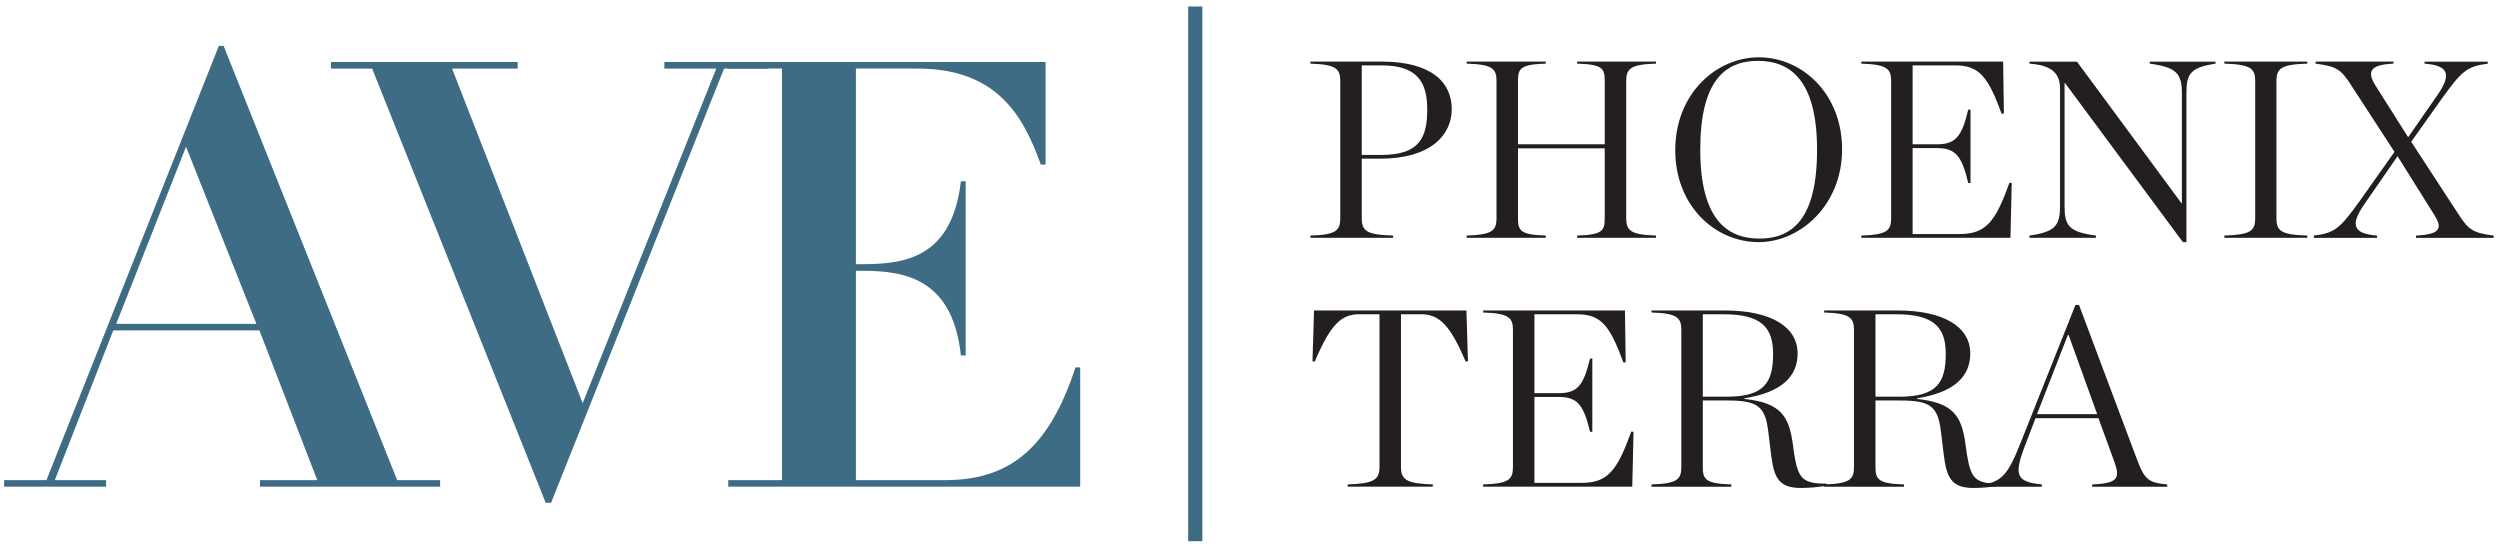
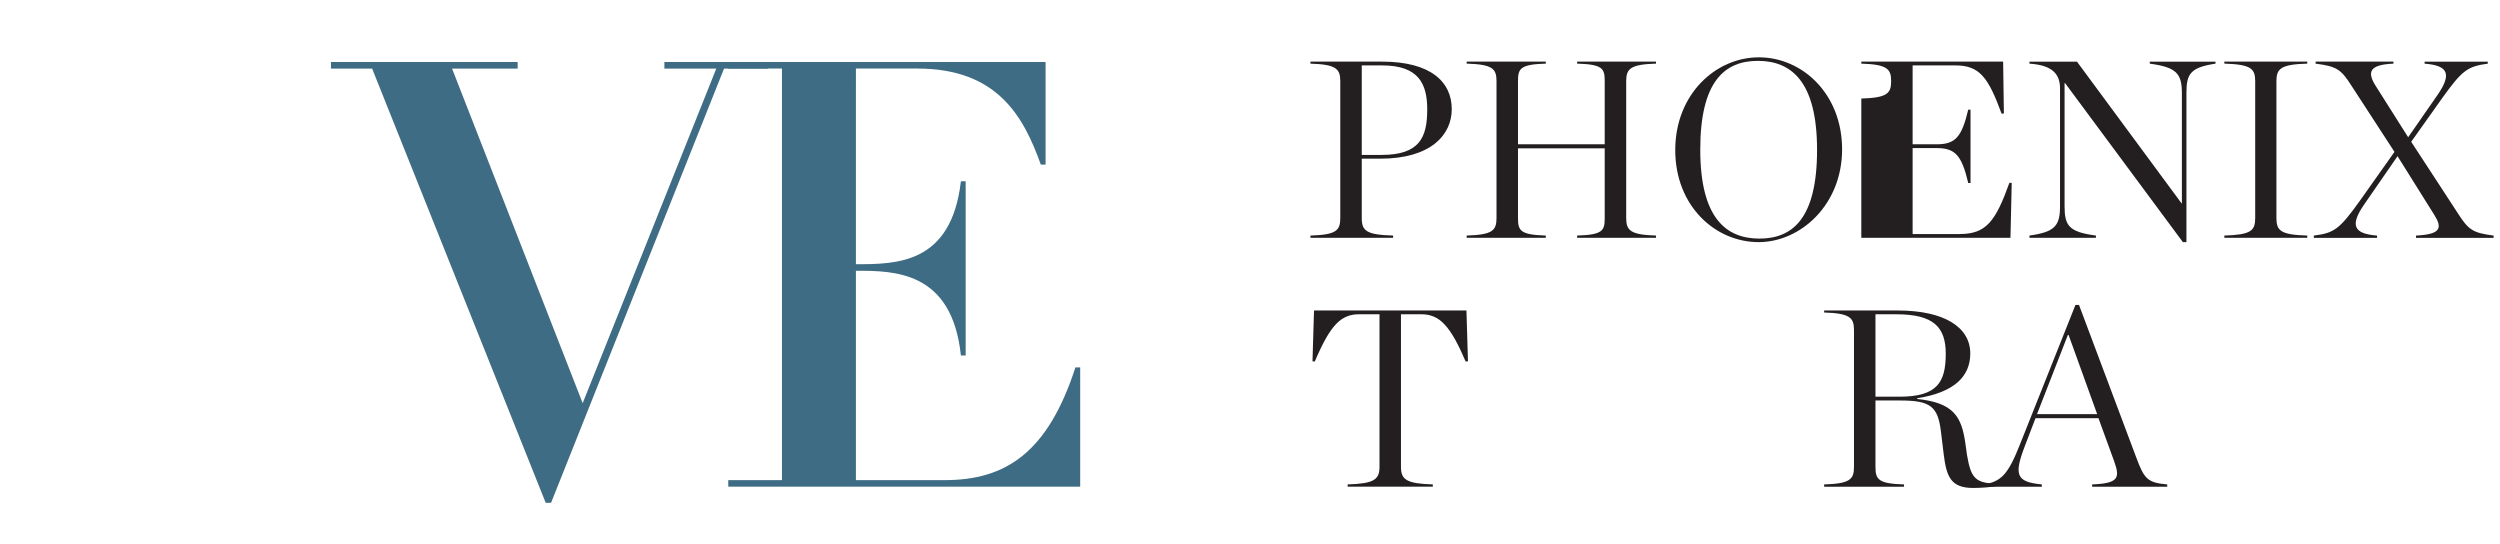
<svg xmlns="http://www.w3.org/2000/svg" id="Layer_1" viewBox="0 0 1424 310">
  <defs>
    <clipPath id="clippath">
      <rect x="-140" y="-104" width="1728" height="500" fill="none" />
    </clipPath>
  </defs>
  <g clip-path="url(#clippath)">
-     <path d="M66.21,184.47l39.75-100.91,40.09,100.91h-79.84ZM2.34,277.22h58.1v-3.74h-29.22l33.3-85.28h83.24l32.96,85.28h-32.62v3.74h102.6v-3.74h-24.46L127.37,26.14h-2.72L26.46,273.48H2.34v3.74h0Z" fill="#3e6c84" />
    <polygon points="211.96 39.06 310.83 286.39 313.89 286.39 412.41 39.06 437.56 39.06 437.56 35.32 378.44 35.32 378.44 39.06 408 39.06 331.89 229.65 257.49 39.06 294.86 39.06 294.86 35.32 188.52 35.32 188.52 39.06 211.96 39.06" fill="#3e6c84" />
    <path d="M414.83,277.22h200.45v-67.95h-2.72c-15.63,48.24-39.41,64.21-74.41,64.21h-50.62v-119.25c21.74,0,54.7,0,59.8,48.24h2.72v-99.21h-2.72c-5.44,47.23-36.69,47.23-59.8,47.23V39.05h34.99c45.53,0,60.48,27.18,70.33,54.7h2.72v-58.44h-180.75v3.74h30.58v234.43h-30.58v3.74h.01Z" fill="#3e6c84" />
-     <rect x="676.77" y="3.71" width="8.1" height="304.56" fill="#3e6c84" />
    <path d="M775.66,88.24v-50.98h11.66c20.88,0,25.63,10.66,25.63,25.06,0,16.13-4.46,25.92-26.06,25.92h-11.23ZM746.43,135.47h47.09v-1.3c-15.12-.43-17.86-2.59-17.86-9.94v-33.84h10.51c28.94,0,40.75-13.68,40.75-28.22,0-15.41-11.81-27.07-39.74-27.07h-40.75v1.15c14.69.43,16.99,3.02,16.99,9.94v78.05c0,7.06-2.3,9.5-16.99,9.94v1.3h0Z" fill="#231f20" />
    <path d="M835.42,135.47h45.07v-1.3c-14.4-.43-15.84-2.74-15.84-9.79v-39.89h49.39v39.89c0,7.06-1.3,9.36-15.7,9.79v1.3h44.93v-1.3c-14.54-.43-16.99-2.88-16.99-9.94V46.18c0-7.06,2.45-9.5,16.99-9.94v-1.15h-44.93v1.15c14.4.43,15.7,2.74,15.7,9.79v36.14h-49.39v-36.14c0-7.06,1.44-9.36,15.84-9.79v-1.15h-45.07v1.15c14.69.43,16.99,2.88,16.99,9.94v78.05c0,7.06-2.3,9.5-16.99,9.94v1.3h0Z" fill="#231f20" />
    <path d="M1002.17,135.9c-18.86,0-33.7-11.52-33.7-50.69s14.11-50.54,32.83-50.54,33.7,11.38,33.7,50.69-14.11,50.54-32.83,50.54ZM1001.74,137.92c23.76,0,47.52-21.17,47.52-52.85s-22.75-52.42-47.38-52.42-47.66,21.02-47.66,52.85,22.75,52.42,47.52,52.42Z" fill="#231f20" />
-     <path d="M1060.2,135.47h84.96l.72-31.25-1.3-.14c-7.92,22.03-13.25,29.23-28.37,29.23h-26.78v-48.96h13.68c10.51,0,14.26,4.03,18,19.87h1.3v-41.76h-1.3c-3.74,15.84-7.49,19.73-18,19.73h-13.68v-44.93h24.34c13.82,0,18.72,6.77,26.35,27.5l1.3-.14-.43-29.52h-80.78v1.15c14.69.43,16.99,3.02,16.99,9.94v78.05c0,7.06-2.3,9.5-16.99,9.94v1.3h0Z" fill="#231f20" />
+     <path d="M1060.2,135.47h84.96l.72-31.25-1.3-.14c-7.92,22.03-13.25,29.23-28.37,29.23h-26.78v-48.96h13.68c10.51,0,14.26,4.03,18,19.87h1.3v-41.76h-1.3c-3.74,15.84-7.49,19.73-18,19.73h-13.68v-44.93h24.34c13.82,0,18.72,6.77,26.35,27.5l1.3-.14-.43-29.52h-80.78v1.15c14.69.43,16.99,3.02,16.99,9.94c0,7.06-2.3,9.5-16.99,9.94v1.3h0Z" fill="#231f20" />
    <path d="M1243.37,137.92h2.02V52.96c0-10.94,2.3-14.54,16.56-16.7v-1.15h-37.44v1.15c15.12,2.02,18.29,5.62,18.29,16.7v62.93h-.14l-59.62-80.78h-27.07v1.15c13.54.86,17.42,6.34,17.42,14.11v67.1c0,11.09-2.88,14.69-17.42,16.7v1.3h37.87v-1.3c-15.41-2.02-17.86-5.62-17.86-16.7V47.34h.29l67.1,90.58h0Z" fill="#231f20" />
    <path d="M1266.99,135.47h47.23v-1.3c-15.12-.43-17.57-2.74-17.57-9.94V46.18c0-7.06,2.45-9.5,17.57-9.94v-1.15h-47.23v1.15c15.12.43,17.57,2.88,17.57,9.94v78.05c0,7.2-2.45,9.5-17.57,9.94v1.3Z" fill="#231f20" />
    <path d="M1371.68,78.16l-18.58-29.38c-4.75-7.63-3.74-11.95,10.22-12.53v-1.15h-44.35v1.15c12.24,1.58,14.54,3.31,20.59,12.82l24.34,37.44-19.58,27.65c-11.95,16.85-15.12,18.58-26.35,20.02v1.3h36v-1.3c-13.1-1.01-15.7-5.62-7.34-17.71l19.01-27.5,20.74,33.12c4.75,7.49,4.46,11.38-10.22,12.1v1.3h44.21v-1.3c-11.95-1.58-14.26-3.17-20.45-12.82l-26.5-40.61,17.28-24.34c11.81-16.56,14.83-18.58,26.35-20.16v-1.15h-36v1.15c13.1,1.01,15.84,5.62,7.34,17.86l-16.7,24.05h-.01Z" fill="#231f20" />
    <path d="M767.6,277.22h48.53v-1.3c-14.98-.43-18.14-2.74-18.14-9.94v-86.98h11.52c10.51,0,16.56,6.48,25.34,26.93l1.3-.14-.86-28.94h-86.83l-.86,28.94,1.3.14c8.93-21.02,14.98-26.93,25.34-26.93h11.52v86.98c0,7.2-3.17,9.5-18.14,9.94v1.3h-.02Z" fill="#231f20" />
-     <path d="M844.78,277.22h84.96l.72-31.25-1.3-.14c-7.92,22.03-13.25,29.23-28.37,29.23h-26.78v-48.96h13.68c10.51,0,14.26,4.03,18,19.87h1.3v-41.76h-1.3c-3.74,15.84-7.49,19.73-18,19.73h-13.68v-44.93h24.34c13.82,0,18.72,6.77,26.35,27.5l1.3-.14-.43-29.52h-80.78v1.15c14.69.43,16.99,3.02,16.99,9.94v78.05c0,7.06-2.3,9.5-16.99,9.94v1.3h0Z" fill="#231f20" />
-     <path d="M969.92,228.12h14.11c17.14,0,21.46,3.31,23.18,17.71l1.58,12.96c1.58,12.96,4.18,19.15,16.85,19.15,4.75,0,10.08-.43,14.83-1.3v-1.15c-13.68,0-16.13-2.88-18.43-16.42l-.86-6.19c-2.16-15.55-6.62-23.47-27.5-25.63v-.43c21.31-3.31,30.24-12.53,30.24-25.49,0-14.98-14.83-24.48-41.33-24.48h-41.9v1.15c14.69.43,16.99,3.02,16.99,9.94v78.05c0,7.06-2.3,9.5-16.99,9.94v1.3h45.5v-1.3c-14.4-.43-16.27-2.74-16.27-9.79v-38.02h0ZM969.92,225.96v-46.94h11.95c21.17,0,28.08,7.34,28.08,22.46,0,16.13-4.75,24.48-26.35,24.48h-13.68,0Z" fill="#231f20" />
    <path d="M1068.27,228.12h14.11c17.14,0,21.46,3.31,23.18,17.71l1.58,12.96c1.58,12.96,4.18,19.15,16.85,19.15,4.75,0,10.08-.43,14.83-1.3v-1.15c-13.68,0-16.13-2.88-18.43-16.42l-.86-6.19c-2.16-15.55-6.62-23.47-27.5-25.63v-.43c21.31-3.31,30.24-12.53,30.24-25.49,0-14.98-14.83-24.48-41.33-24.48h-41.9v1.15c14.69.43,16.99,3.02,16.99,9.94v78.05c0,7.06-2.3,9.5-16.99,9.94v1.3h45.5v-1.3c-14.4-.43-16.27-2.74-16.27-9.79v-38.02h0ZM1068.27,225.96v-46.94h11.95c21.17,0,28.08,7.34,28.08,22.46,0,16.13-4.75,24.48-26.35,24.48h-13.68,0Z" fill="#231f20" />
    <path d="M1160.28,235.89l17.57-45.07h.43l16.27,45.07h-34.27ZM1204.35,263.11c3.31,9.22,2.16,12.24-12.67,12.82v1.3h42.77v-1.3c-11.38-1.01-13.1-3.17-17.71-15.55l-32.54-86.69h-2.02l-31.68,79.63c-6.77,16.99-10.51,20.88-20.45,22.61v1.3h32.98v-1.3c-14.54-1.44-16.13-5.18-9.5-22.32l5.9-15.41h35.86l9.07,24.91h0Z" fill="#231f20" />
  </g>
</svg>